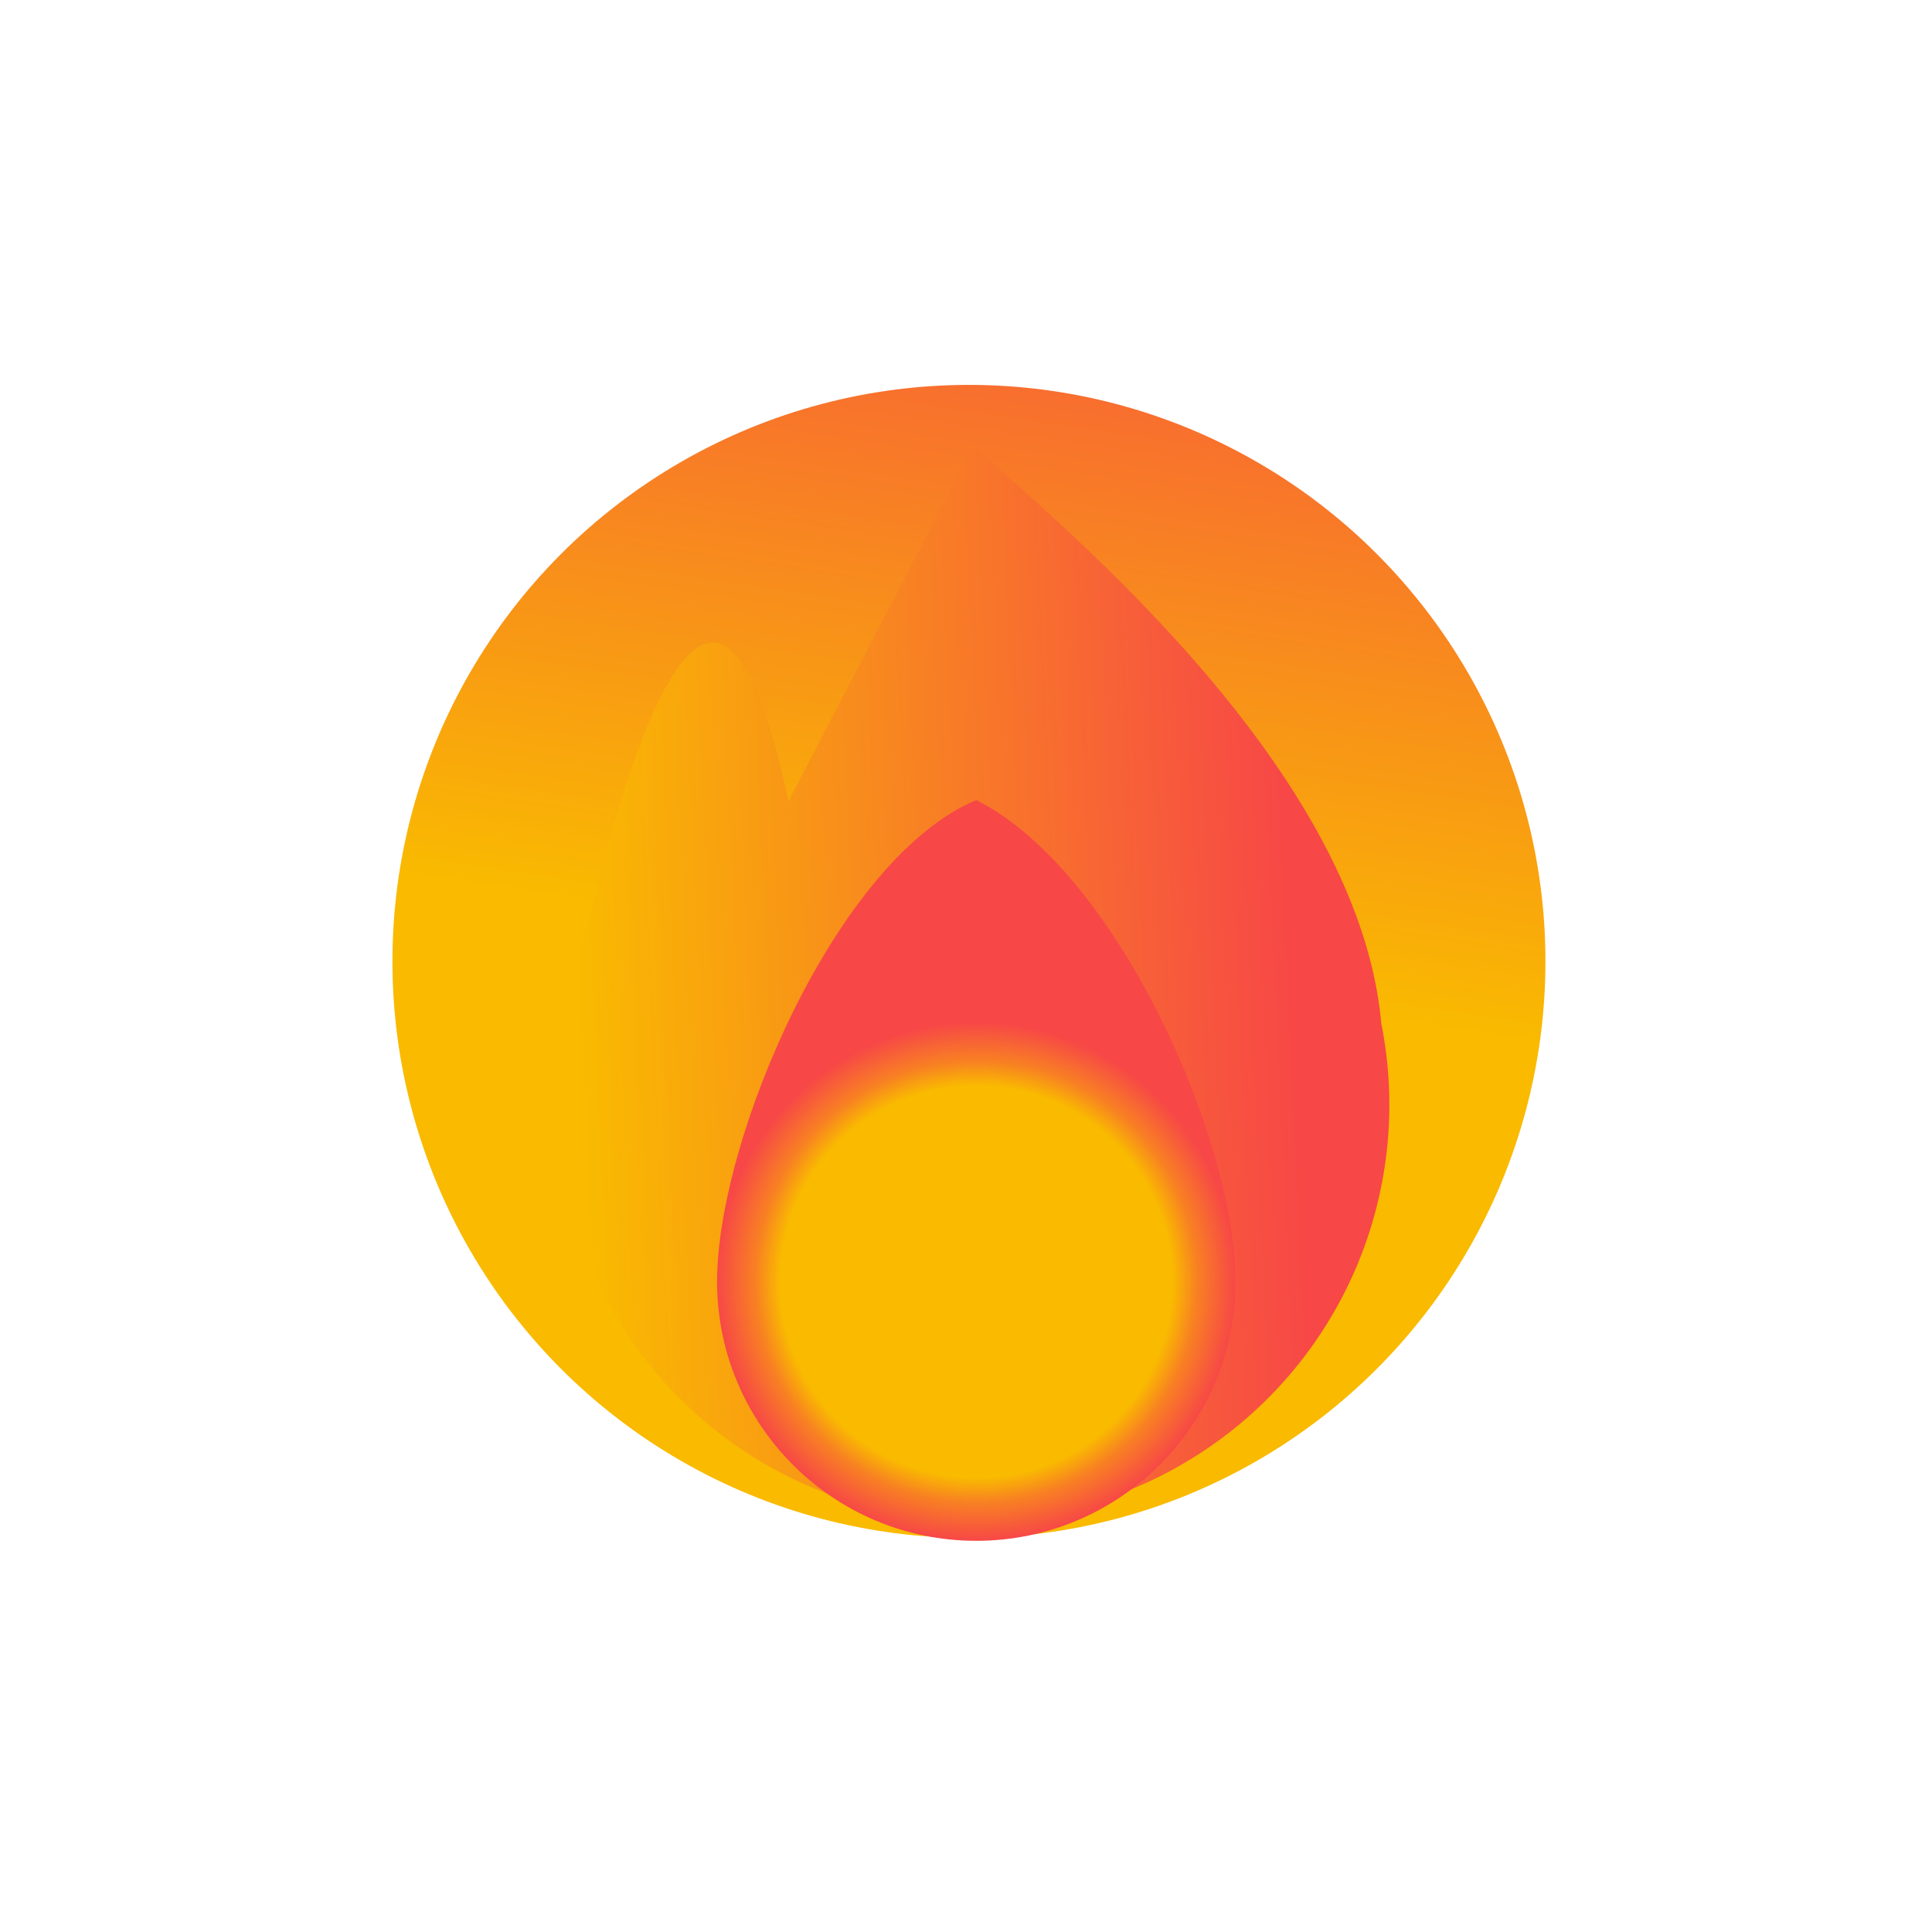
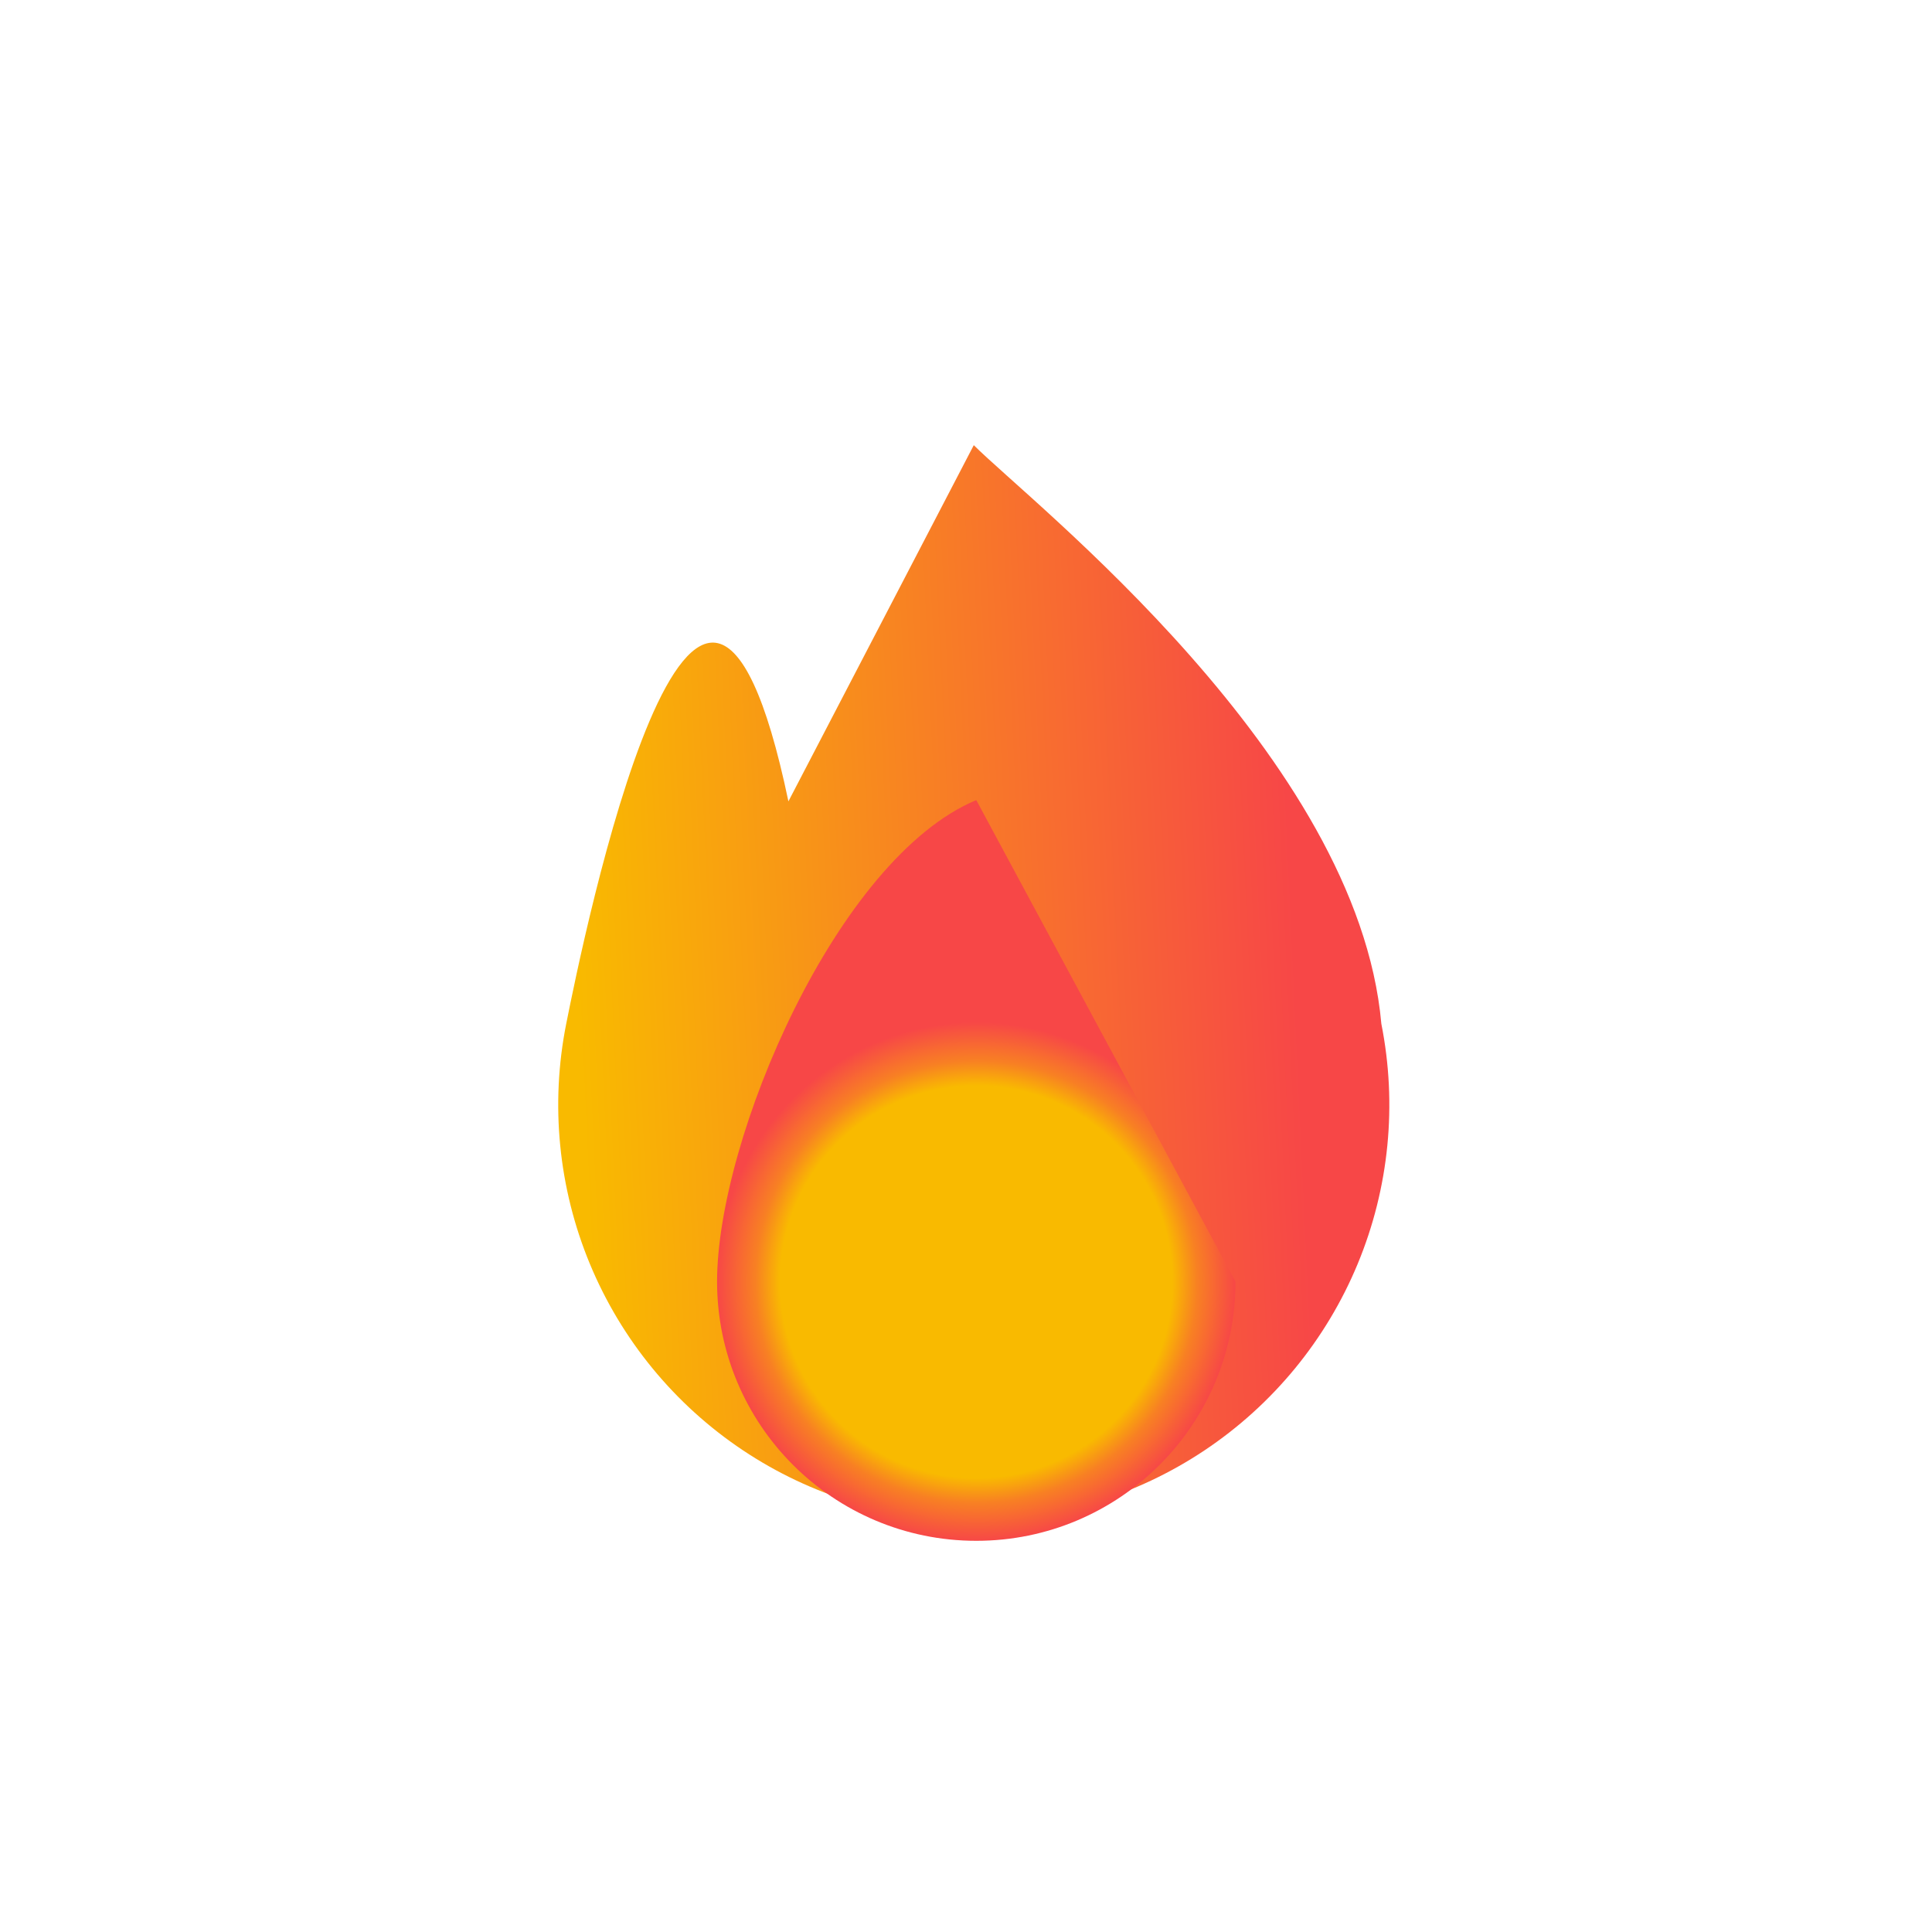
<svg xmlns="http://www.w3.org/2000/svg" width="256" height="256" viewBox="0 0 256 256" fill="none">
  <g clip-path="url(#clip0_302_237)">
    <g filter="url(#filter0_gf_302_237)">
-       <ellipse cx="128.39" cy="127.391" rx="76.39" ry="76.391" fill="url(#paint0_linear_302_237)" />
-     </g>
+       </g>
    <path d="M129.031 58.987C136.731 66.685 179.902 100.285 183.036 135.664C185.16 146.341 184.07 157.409 179.902 167.467C175.735 177.524 168.677 186.121 159.622 192.169C150.567 198.217 139.921 201.446 129.031 201.446C118.14 201.446 107.494 198.217 98.439 192.169C89.384 186.121 82.327 177.524 78.159 167.467C73.992 157.409 72.901 146.341 75.026 135.664C77.15 124.987 92.54 49.154 104.468 106.185L129.031 58.987Z" fill="url(#paint1_linear_302_237)" />
-     <path d="M163.709 169.819C163.709 188.789 148.331 204.166 129.362 204.166C110.393 204.166 95.016 188.789 95.016 169.819C95.016 150.85 110.906 113.713 129.362 106.017C147.846 115.252 163.709 150.85 163.709 169.819Z" fill="url(#paint2_radial_302_237)" />
+     <path d="M163.709 169.819C163.709 188.789 148.331 204.166 129.362 204.166C110.393 204.166 95.016 188.789 95.016 169.819C95.016 150.85 110.906 113.713 129.362 106.017Z" fill="url(#paint2_radial_302_237)" />
  </g>
  <defs>
    <filter id="filter0_gf_302_237" x="-148" y="-149" width="552.78" height="552.782" filterUnits="userSpaceOnUse" color-interpolation-filters="sRGB">
      <feFlood flood-opacity="0" result="BackgroundImageFix" />
      <feBlend mode="normal" in="SourceGraphic" in2="BackgroundImageFix" result="shape" />
      <feTurbulence type="fractalNoise" baseFrequency="0.31 0.31" numOctaves="3" seed="8412" />
      <feDisplacementMap in="shape" scale="12.903" xChannelSelector="R" yChannelSelector="G" result="displacedImage" width="100%" height="100%" />
      <feMerge result="effect1_texture_302_237">
        <feMergeNode in="displacedImage" />
      </feMerge>
      <feGaussianBlur stdDeviation="100" result="effect2_foregroundBlur_302_237" />
    </filter>
    <linearGradient id="paint0_linear_302_237" x1="185.931" y1="217.672" x2="214.878" y2="23.265" gradientUnits="userSpaceOnUse">
      <stop offset="0.413" stop-color="#F9BA00" />
      <stop offset="1" stop-color="#F74747" />
    </linearGradient>
    <linearGradient id="paint1_linear_302_237" x1="78.917" y1="183.638" x2="188.315" y2="178.552" gradientUnits="userSpaceOnUse">
      <stop stop-color="#F9BA00" />
      <stop offset="0.87" stop-color="#F74747" />
    </linearGradient>
    <radialGradient id="paint2_radial_302_237" cx="0" cy="0" r="1" gradientUnits="userSpaceOnUse" gradientTransform="translate(129.362 169.819) rotate(90) scale(34.347 34.346)">
      <stop offset="0.755" stop-color="#F9BA00" />
      <stop offset="0.851" stop-color="#F88023" />
      <stop offset="1" stop-color="#F74747" />
    </radialGradient>
    <clipPath id="clip0_302_237">
      <rect width="256" height="256" fill="white" />
    </clipPath>
  </defs>
</svg>